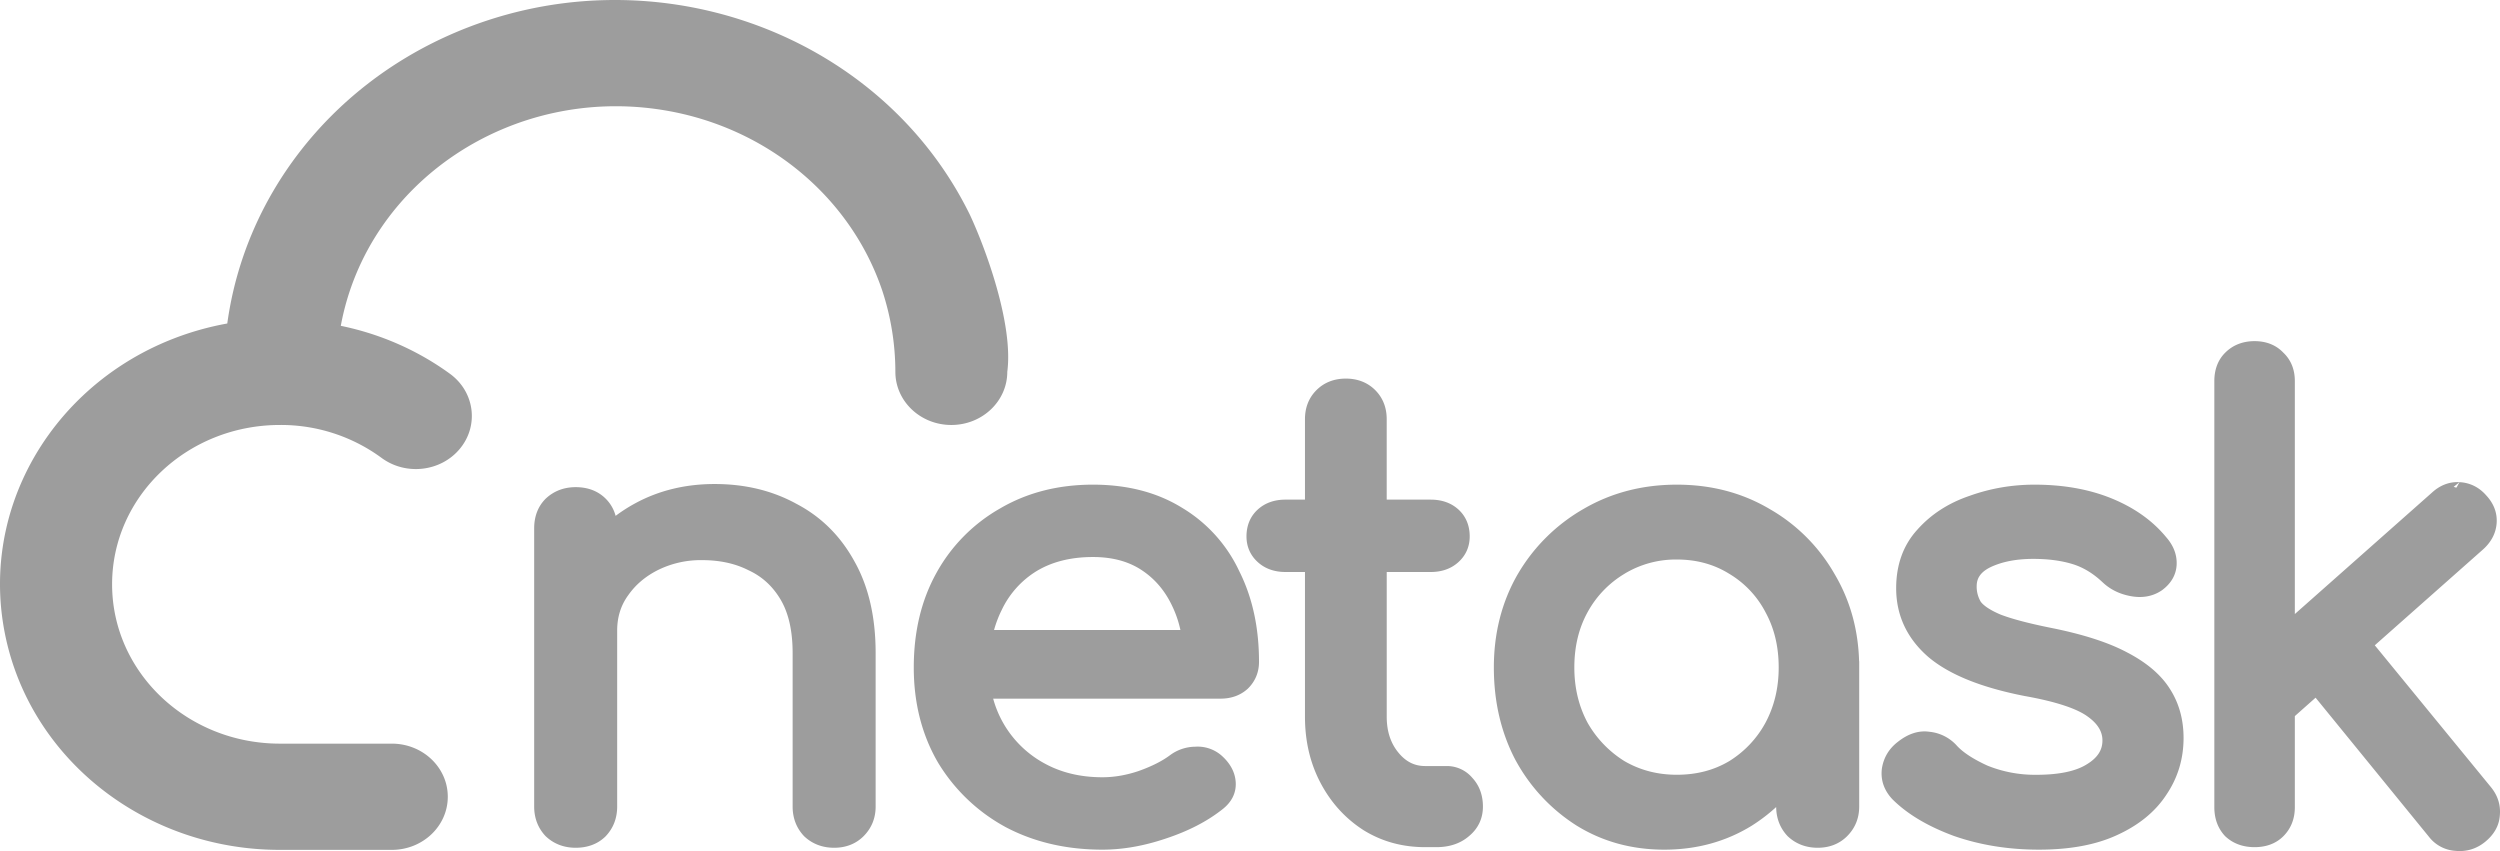
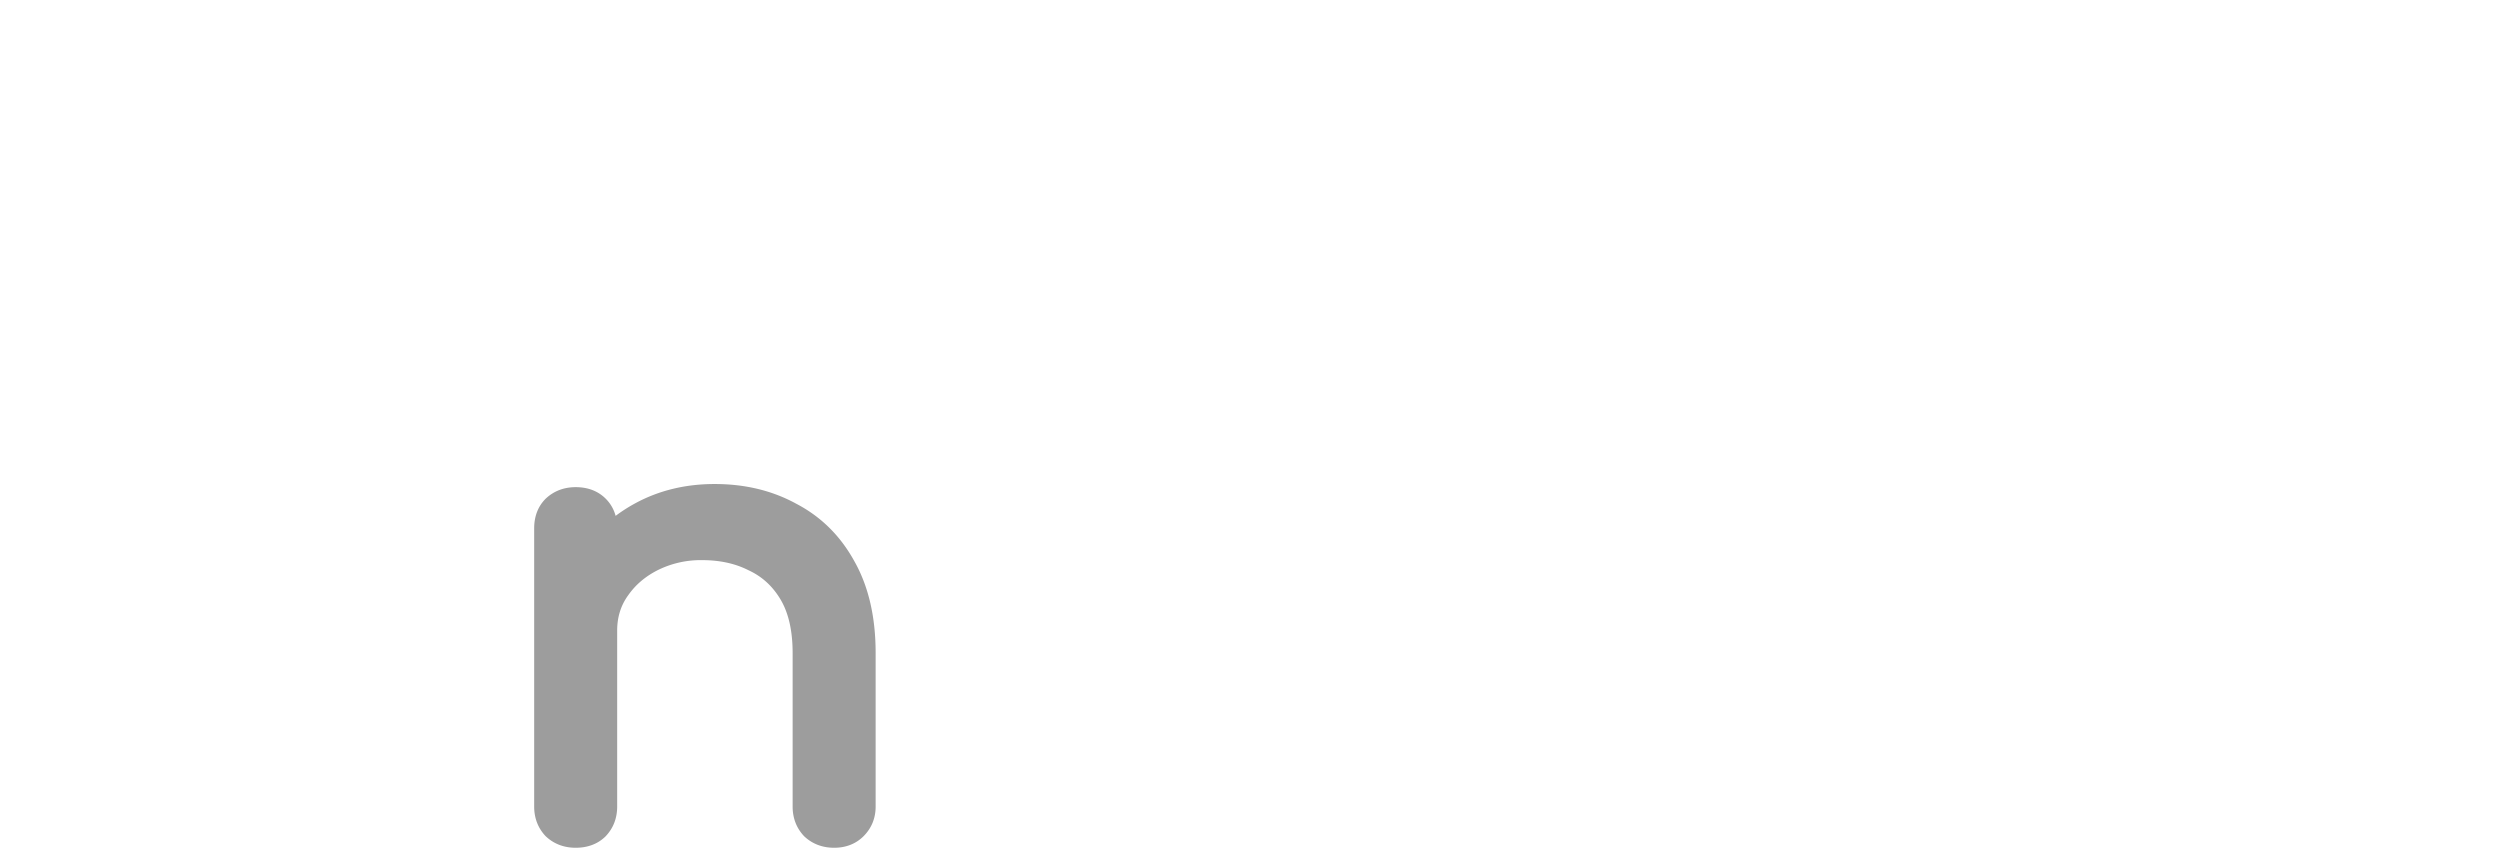
<svg xmlns="http://www.w3.org/2000/svg" width="94" height="32" viewBox="0 0 94 32" fill="none">
  <path d="m30.238 31.445.009.008c.307.285.687.423 1.117.423.429 0 .807-.139 1.102-.431.305-.303.458-.683.458-1.117v-5.771c0-1.342-.26-2.499-.8-3.455-.52-.947-1.246-1.67-2.176-2.157-.909-.5-1.937-.746-3.077-.746-1.094 0-2.091.24-2.984.724-.262.142-.509.3-.74.474a1.425 1.425 0 0 0-.375-.649c-.298-.296-.686-.431-1.126-.431-.43 0-.81.138-1.117.423l-.004.004-.005.004c-.298.296-.435.68-.435 1.117v10.463c0 .426.14.803.427 1.108l.008.009.01.008c.306.285.686.423 1.116.423.44 0 .828-.136 1.126-.431l.004-.005.004-.004c.287-.305.426-.682.426-1.108v-6.616c0-.51.138-.946.407-1.32l.002-.002.002-.003c.278-.4.656-.723 1.143-.964a3.631 3.631 0 0 1 1.638-.362c.679 0 1.26.132 1.753.384l.006.002.005.003c.5.234.896.598 1.193 1.102.29.493.448 1.154.448 2.005v5.771c0 .426.14.803.427 1.108l.008.009z" fill="#9D9D9D" />
-   <path fill-rule="evenodd" clip-rule="evenodd" d="m37.778 31.08.003.002.003.002c1.082.578 2.308.863 3.667.863.769 0 1.564-.141 2.383-.418.833-.275 1.54-.636 2.115-1.088.34-.258.538-.604.514-1.024-.022-.398-.225-.739-.545-1.019l-.003-.002-.002-.002a1.366 1.366 0 0 0-.972-.318 1.62 1.62 0 0 0-.957.326l-.001.001-.002.001c-.278.207-.66.404-1.159.583-.47.16-.926.238-1.37.238-.846 0-1.58-.183-2.214-.54a3.949 3.949 0 0 1-1.895-2.416h8.553c.392 0 .742-.119 1.021-.374l.005-.005.005-.005c.274-.272.412-.613.412-1 0-1.279-.245-2.42-.746-3.415a5.477 5.477 0 0 0-2.142-2.374c-.948-.587-2.072-.873-3.355-.873-1.3 0-2.466.294-3.488.892a6.27 6.27 0 0 0-2.401 2.432l-.001.001v.001c-.57 1.03-.848 2.215-.848 3.547 0 1.321.296 2.509.898 3.553l.002.003.001.003a6.692 6.692 0 0 0 2.519 2.425zm-.12-8.131a3.445 3.445 0 0 1 1.308-1.47c.58-.352 1.286-.535 2.13-.535.733 0 1.332.167 1.815.482.495.322.878.764 1.152 1.335v.001l.001.002c.14.285.248.593.32.925h-7.008a4.23 4.23 0 0 1 .28-.737v-.002l.001-.001z" fill="#9D9D9D" />
-   <path d="m51.261 31.21.003.001.003.002c.69.428 1.465.64 2.316.64h.425c.474 0 .893-.128 1.223-.412.347-.285.527-.665.527-1.113 0-.416-.126-.786-.397-1.079a1.254 1.254 0 0 0-.974-.446h-.804c-.388 0-.716-.155-1.002-.504-.288-.35-.44-.792-.44-1.35v-5.442h1.654c.403 0 .763-.116 1.045-.375.28-.255.421-.584.421-.962 0-.397-.134-.746-.421-1.01-.282-.258-.642-.374-1.045-.374H52.14v-3.027c0-.426-.14-.8-.434-1.093-.295-.293-.673-.431-1.102-.431-.43 0-.807.138-1.102.431-.295.293-.435.667-.435 1.093v3.027h-.733c-.403 0-.762.116-1.045.375-.287.263-.421.612-.421 1.009 0 .378.142.707.421.962.283.259.642.375 1.045.375h.733v5.443c0 .91.192 1.742.584 2.485.39.74.927 1.334 1.61 1.774z" fill="#9D9D9D" />
-   <path fill-rule="evenodd" clip-rule="evenodd" d="m59.288 31.047.002.001.002.001c.974.6 2.072.898 3.284.898 1.212 0 2.31-.298 3.285-.898h.001l.002-.002c.332-.21.638-.444.92-.702.004.419.144.79.427 1.091l.008.009.01.008c.307.285.687.423 1.116.423.43 0 .807-.139 1.102-.431.306-.303.459-.683.459-1.117v-5.462l-.004-.002c-.034-1.2-.339-2.295-.919-3.275a6.561 6.561 0 0 0-2.444-2.45c-1.036-.613-2.203-.916-3.49-.916-1.288 0-2.462.303-3.513.916a6.74 6.74 0 0 0-2.467 2.448l-.001.002-.002.002c-.6 1.043-.897 2.214-.897 3.505 0 1.286.27 2.454.82 3.495l.002.003.002.003a6.667 6.667 0 0 0 2.295 2.45zm7.591-5.95c0 .775-.169 1.467-.5 2.084a3.86 3.86 0 0 1-1.364 1.44c-.57.338-1.221.51-1.966.51-.727 0-1.38-.171-1.968-.512a4.049 4.049 0 0 1-1.386-1.44c-.331-.617-.5-1.308-.5-2.083 0-.792.17-1.483.5-2.081a3.812 3.812 0 0 1 1.385-1.44l.001-.001.001-.001a3.72 3.72 0 0 1 1.967-.535c.743 0 1.394.18 1.964.533l.002.002.003.001a3.641 3.641 0 0 1 1.36 1.436v.002l.001.001c.33.599.5 1.29.5 2.083z" fill="#9D9D9D" />
-   <path d="m73.466 31.432.003.001.004.001c.987.343 2.051.513 3.19.513 1.153 0 2.138-.177 2.94-.549.803-.366 1.427-.866 1.849-1.51.433-.637.65-1.354.65-2.14 0-.683-.165-1.297-.504-1.83-.343-.553-.896-1.013-1.624-1.39-.72-.383-1.688-.688-2.886-.926-.84-.17-1.462-.337-1.874-.497-.408-.174-.633-.34-.737-.478a1.119 1.119 0 0 1-.154-.58c0-.163.04-.292.115-.4.076-.111.2-.22.396-.317.428-.205.963-.316 1.617-.316.571 0 1.063.068 1.479.196.397.122.776.349 1.136.692l.002.001.002.002c.29.27.645.438 1.053.511.424.077.822.013 1.163-.22l.006-.004.006-.005c.32-.237.52-.553.543-.94v-.002c.022-.387-.123-.739-.39-1.044-.516-.628-1.204-1.113-2.052-1.46-.854-.348-1.823-.518-2.901-.518-.843 0-1.655.139-2.435.418-.791.268-1.45.69-1.967 1.27-.54.59-.8 1.335-.8 2.206 0 1.012.401 1.873 1.183 2.562l.002.001.001.002c.794.684 2.024 1.17 3.64 1.487h.003l.003.001c1.225.218 1.993.49 2.378.779l.002.001.003.002c.404.294.552.6.54.924-.01.325-.175.611-.587.862l-.002.001-.002.001c-.391.246-1.006.392-1.891.392a4.75 4.75 0 0 1-1.844-.346c-.559-.256-.934-.512-1.155-.757l-.002-.003-.003-.003a1.594 1.594 0 0 0-1.018-.508c-.423-.062-.823.09-1.186.377-.339.259-.545.606-.605 1.026l-.001.007v.007c-.044.424.101.804.4 1.12l.005.005.004.004c.566.562 1.34 1.015 2.302 1.37zM92.233 18.494l.144-.183.1-.182c.397.021.736.192 1 .492.274.293.42.64.398 1.029-.022.385-.197.717-.49.988l-.003.003-4.09 3.622 4.362 5.327c.258.314.378.677.339 1.071-.025.397-.23.73-.554.994l-.001.001c-.322.26-.695.375-1.103.337a1.37 1.37 0 0 1-1.005-.528l-4.264-5.232-.78.692v3.426c0 .427-.14.801-.435 1.094-.284.282-.657.408-1.079.408-.421 0-.796-.126-1.092-.4l-.01-.008-.009-.01c-.275-.293-.402-.665-.402-1.084V14.328c0-.417.127-.788.412-1.07.294-.292.672-.431 1.101-.431.425 0 .797.136 1.079.431.297.28.435.65.435 1.07v8.76l5.149-4.56.003-.002c.295-.273.646-.418 1.038-.397l-.217.176.177.058-.177.235-.026-.104zM16.93 1.305c7.366-3.251 16.115-.218 19.54 6.775.567 1.213 1.642 4.092 1.404 5.902 0 1.103-.942 1.997-2.104 1.997-1.162 0-2.104-.894-2.104-1.997a9.797 9.797 0 0 0-.494-3.058c-1.193-3.528-4.347-6.138-8.193-6.778-5.717-.95-11.163 2.678-12.165 8.105 1.495.307 2.9.925 4.113 1.81.918.677 1.085 1.932.372 2.803-.712.871-2.034 1.03-2.952.353a6.389 6.389 0 0 0-3.821-1.238c-3.486 0-6.311 2.682-6.311 5.99 0 3.31 2.825 5.992 6.311 5.992h4.207c1.162 0 2.104.894 2.104 1.997 0 1.103-.942 1.997-2.104 1.997h-4.207c-5.05.003-9.39-3.402-10.337-8.11-1.09-5.417 2.65-10.647 8.357-11.682.65-4.744 3.815-8.841 8.384-10.858z" fill="#9D9D9D" />
</svg>